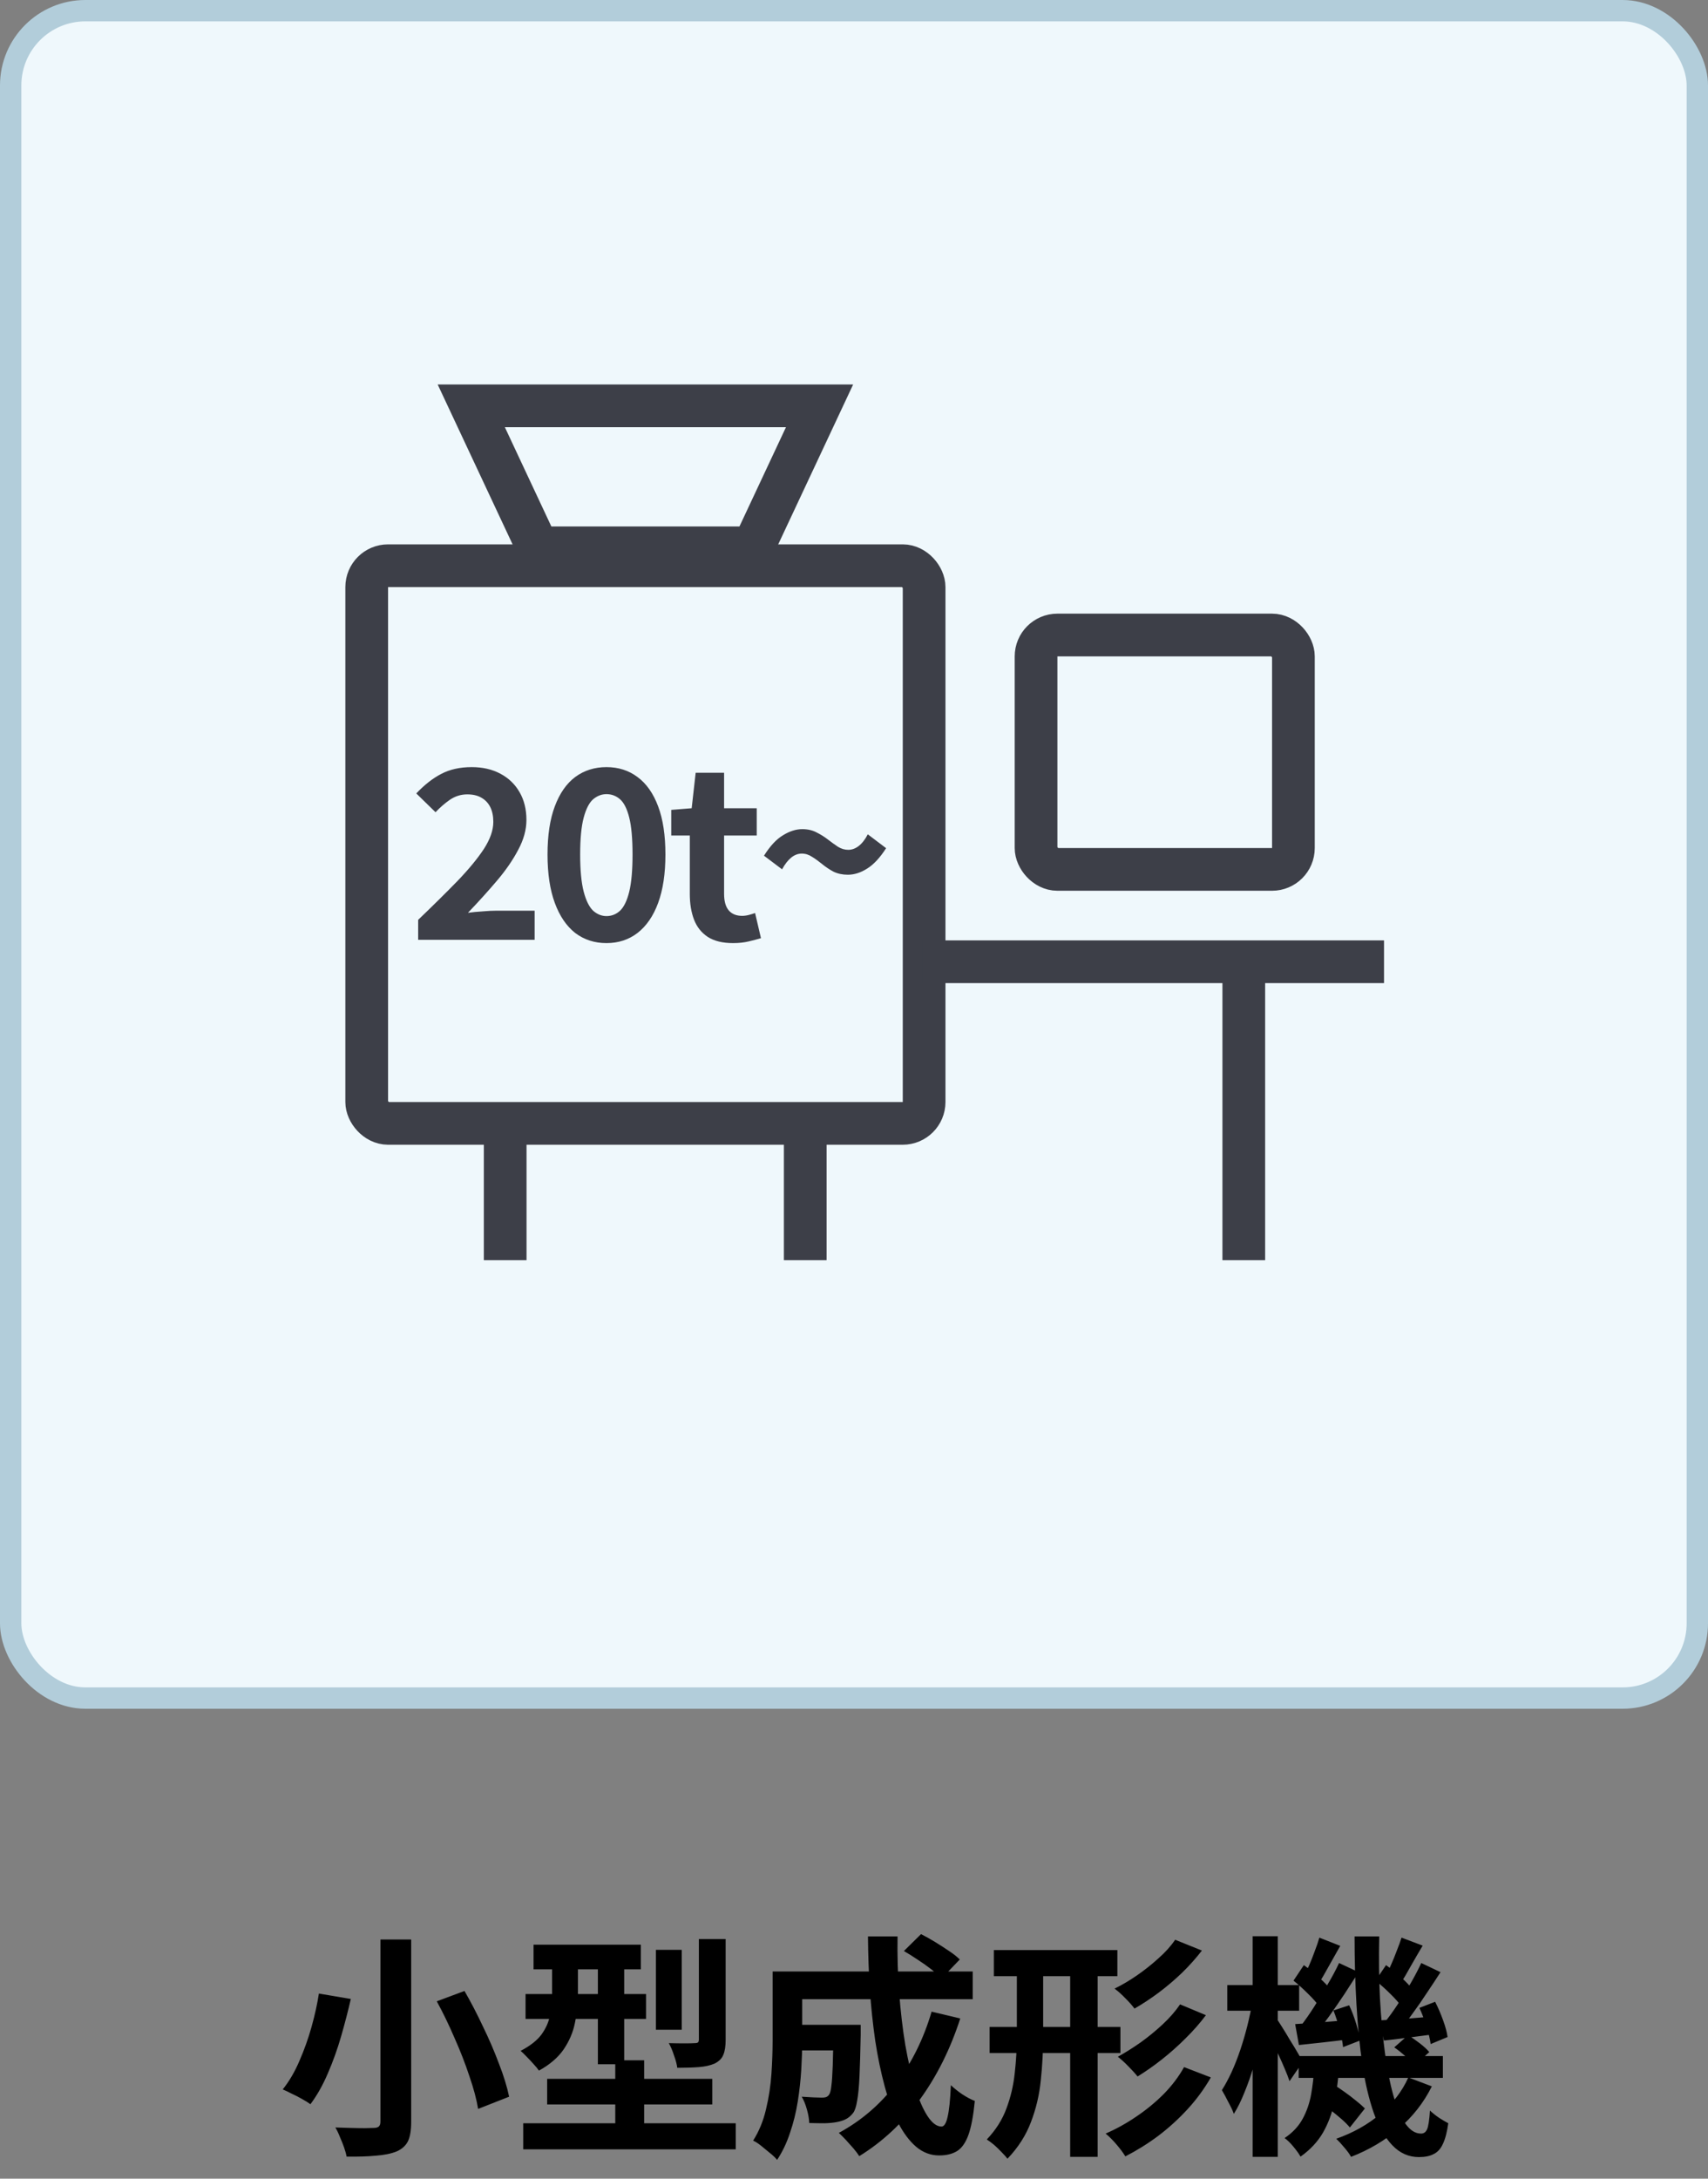
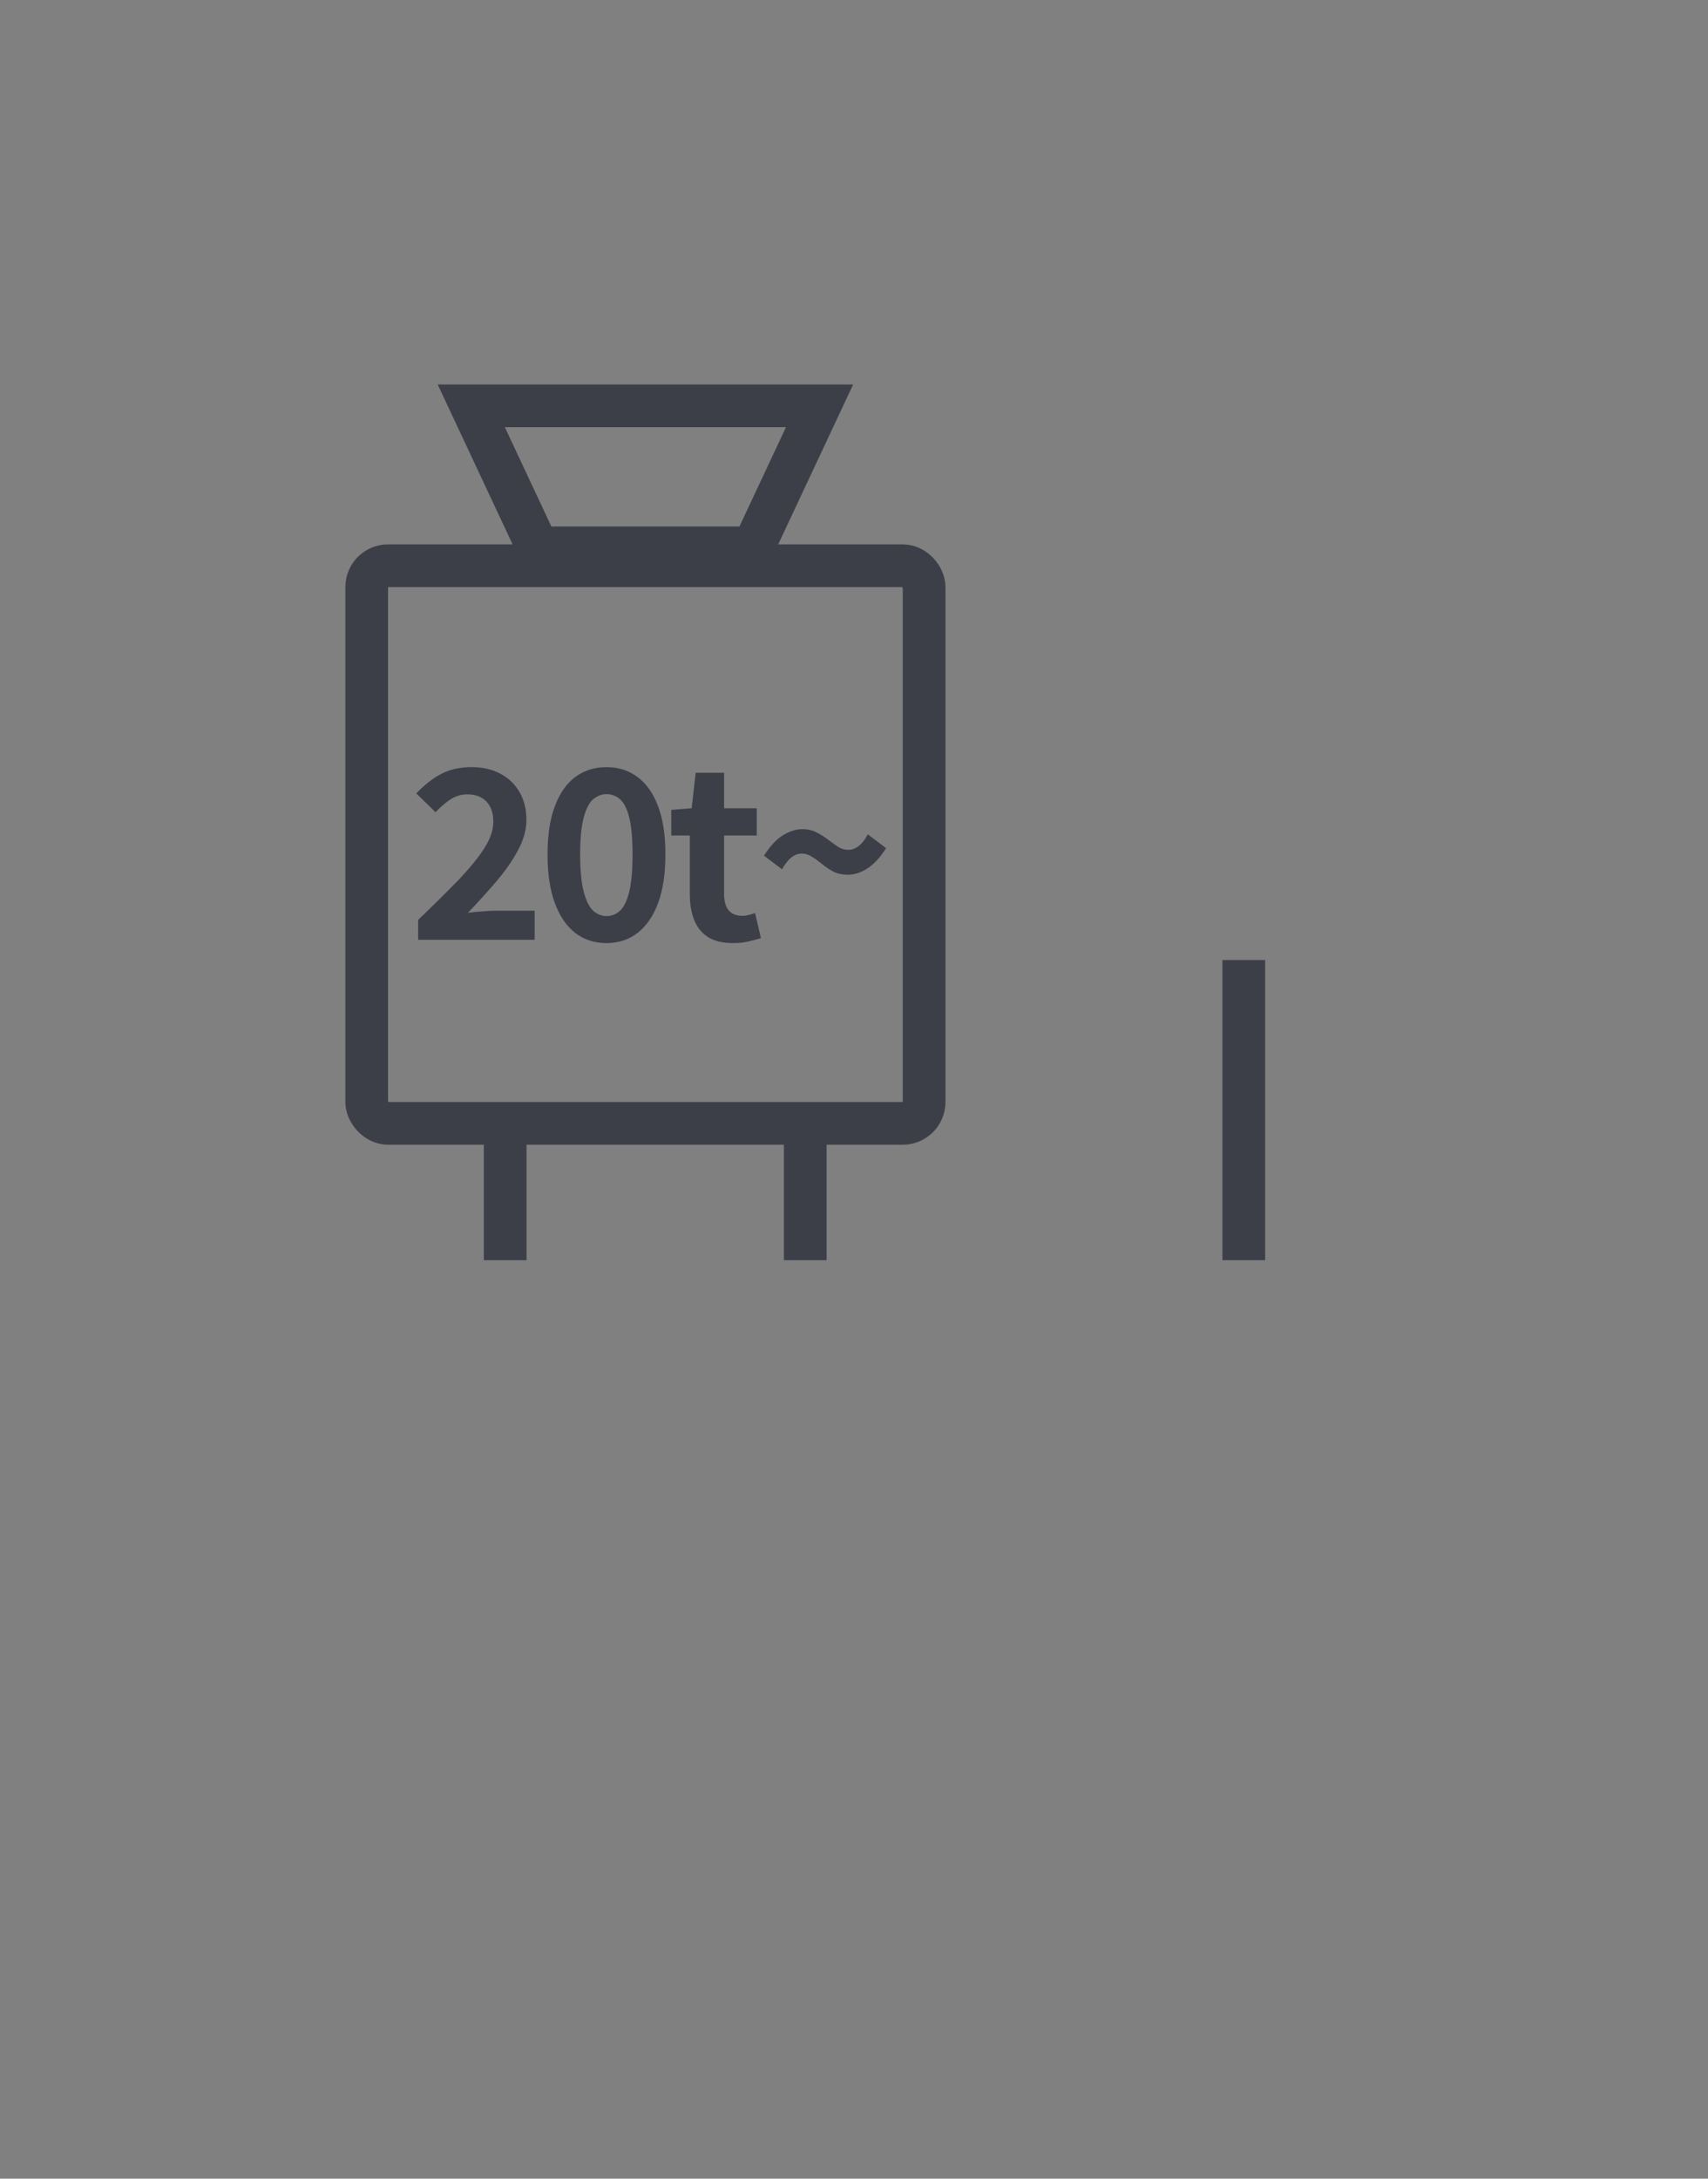
<svg xmlns="http://www.w3.org/2000/svg" width="80" height="102" viewBox="0 0 80 102" fill="none">
  <rect x="0" y="0" width="80" height="102" fill="#808080" stroke="none" />
-   <rect x="0.5" y="0.5" width="79" height="79" rx="3.5" fill="#EFF8FC" stroke="#B2CDDA" />
-   <path d="M17.818 90.804H19.259V99.329C19.259 99.74 19.208 100.048 19.105 100.253C19.002 100.458 18.826 100.616 18.577 100.726C18.32 100.829 17.998 100.895 17.609 100.924C17.228 100.961 16.769 100.975 16.234 100.968C16.212 100.843 16.172 100.697 16.113 100.528C16.054 100.367 15.988 100.202 15.915 100.033C15.849 99.864 15.779 99.721 15.706 99.604C15.948 99.611 16.19 99.619 16.432 99.626C16.674 99.633 16.89 99.637 17.081 99.637C17.272 99.63 17.407 99.626 17.488 99.626C17.605 99.626 17.69 99.604 17.741 99.56C17.792 99.516 17.818 99.439 17.818 99.329V90.804ZM20.458 93.697L21.756 93.213C22.057 93.734 22.346 94.291 22.625 94.885C22.911 95.472 23.16 96.051 23.373 96.623C23.593 97.188 23.751 97.701 23.846 98.163L22.394 98.735C22.321 98.288 22.185 97.778 21.987 97.206C21.796 96.627 21.565 96.033 21.294 95.424C21.03 94.808 20.751 94.232 20.458 93.697ZM14.936 93.334L16.432 93.587C16.307 94.13 16.157 94.709 15.981 95.325C15.805 95.934 15.596 96.517 15.354 97.074C15.119 97.624 14.848 98.104 14.54 98.515C14.43 98.434 14.294 98.35 14.133 98.262C13.979 98.174 13.821 98.093 13.66 98.02C13.506 97.939 13.367 97.873 13.242 97.822C13.543 97.448 13.803 97.004 14.023 96.491C14.25 95.97 14.441 95.435 14.595 94.885C14.749 94.328 14.863 93.811 14.936 93.334ZM24.99 91.046H30.017V92.201H24.99V91.046ZM24.616 93.356H30.259V94.522H24.616V93.356ZM24.506 99.406H34.461V100.627H24.506V99.406ZM25.628 97.327H33.361V98.526H25.628V97.327ZM28.004 91.497H29.236V96.645H28.004V91.497ZM28.818 96.458H30.171V100.308H28.818V96.458ZM30.721 91.288H31.931V95.028H30.721V91.288ZM32.734 90.782H33.988V95.501C33.988 95.802 33.951 96.036 33.878 96.205C33.812 96.374 33.676 96.509 33.471 96.612C33.266 96.7 33.02 96.755 32.734 96.777C32.448 96.799 32.111 96.81 31.722 96.81C31.7 96.641 31.649 96.447 31.568 96.227C31.495 96 31.414 95.809 31.326 95.655C31.575 95.662 31.817 95.666 32.052 95.666C32.294 95.666 32.452 95.662 32.525 95.655C32.613 95.655 32.668 95.644 32.69 95.622C32.719 95.6 32.734 95.552 32.734 95.479V90.782ZM25.859 91.508H27.069V93.477C27.069 93.873 27.021 94.287 26.926 94.72C26.838 95.153 26.662 95.563 26.398 95.952C26.134 96.333 25.749 96.663 25.243 96.942C25.184 96.854 25.1 96.751 24.99 96.634C24.887 96.517 24.777 96.399 24.66 96.282C24.55 96.165 24.458 96.077 24.385 96.018C24.832 95.783 25.159 95.527 25.364 95.248C25.569 94.962 25.701 94.665 25.76 94.357C25.826 94.042 25.859 93.737 25.859 93.444V91.508ZM37.002 94.797H39.543V95.996H37.002V94.797ZM39.037 94.797H40.313C40.313 94.797 40.313 94.826 40.313 94.885C40.313 94.944 40.313 95.013 40.313 95.094C40.313 95.167 40.313 95.23 40.313 95.281C40.298 96.058 40.28 96.696 40.258 97.195C40.236 97.686 40.199 98.071 40.148 98.35C40.104 98.621 40.042 98.812 39.961 98.922C39.851 99.061 39.734 99.16 39.609 99.219C39.492 99.278 39.352 99.322 39.191 99.351C39.044 99.38 38.857 99.399 38.63 99.406C38.41 99.406 38.168 99.402 37.904 99.395C37.897 99.204 37.86 98.992 37.794 98.757C37.728 98.522 37.647 98.324 37.552 98.163C37.75 98.178 37.933 98.189 38.102 98.196C38.278 98.203 38.41 98.207 38.498 98.207C38.571 98.207 38.634 98.2 38.685 98.185C38.744 98.163 38.791 98.126 38.828 98.075C38.879 98.009 38.916 97.873 38.938 97.668C38.967 97.455 38.989 97.136 39.004 96.711C39.019 96.278 39.03 95.706 39.037 94.995V94.797ZM42.337 91.343L43.14 90.551C43.345 90.654 43.562 90.775 43.789 90.914C44.016 91.053 44.233 91.193 44.438 91.332C44.651 91.471 44.823 91.607 44.955 91.739L44.108 92.619C43.983 92.494 43.822 92.355 43.624 92.201C43.426 92.047 43.213 91.897 42.986 91.75C42.759 91.596 42.542 91.46 42.337 91.343ZM43.635 94.181L44.977 94.5C44.515 95.93 43.884 97.195 43.085 98.295C42.286 99.388 41.34 100.271 40.247 100.946C40.188 100.851 40.1 100.733 39.983 100.594C39.866 100.462 39.745 100.326 39.62 100.187C39.495 100.055 39.385 99.945 39.29 99.857C40.346 99.285 41.241 98.515 41.974 97.547C42.707 96.572 43.261 95.45 43.635 94.181ZM37.068 92.3H45.56V93.598H37.068V92.3ZM36.188 92.3H37.574V95.545C37.574 95.956 37.559 96.407 37.53 96.898C37.501 97.382 37.446 97.881 37.365 98.394C37.284 98.9 37.163 99.388 37.002 99.857C36.848 100.326 36.646 100.748 36.397 101.122C36.324 101.027 36.214 100.92 36.067 100.803C35.928 100.686 35.785 100.568 35.638 100.451C35.499 100.341 35.378 100.264 35.275 100.22C35.554 99.78 35.755 99.289 35.88 98.746C36.012 98.196 36.096 97.642 36.133 97.085C36.17 96.528 36.188 96.011 36.188 95.534V92.3ZM40.654 90.661H42.04C42.025 91.563 42.051 92.447 42.117 93.312C42.183 94.177 42.278 94.988 42.403 95.743C42.535 96.491 42.689 97.155 42.865 97.734C43.041 98.306 43.235 98.753 43.448 99.076C43.661 99.399 43.877 99.56 44.097 99.56C44.222 99.56 44.317 99.41 44.383 99.109C44.456 98.808 44.508 98.313 44.537 97.624C44.691 97.771 44.871 97.914 45.076 98.053C45.289 98.192 45.483 98.295 45.659 98.361C45.593 99.043 45.494 99.571 45.362 99.945C45.23 100.312 45.054 100.565 44.834 100.704C44.614 100.843 44.332 100.913 43.987 100.913C43.591 100.913 43.232 100.777 42.909 100.506C42.594 100.235 42.311 99.857 42.062 99.373C41.82 98.889 41.611 98.321 41.435 97.668C41.259 97.015 41.112 96.308 40.995 95.545C40.885 94.782 40.801 93.99 40.742 93.169C40.691 92.34 40.661 91.504 40.654 90.661ZM46.55 91.299H52.336V92.52H46.55V91.299ZM46.352 94.896H52.479V96.117H46.352V94.896ZM50.125 91.629H51.412V100.979H50.125V91.629ZM47.628 91.629H48.86V95.325C48.86 96.007 48.823 96.693 48.75 97.382C48.684 98.064 48.53 98.72 48.288 99.351C48.053 99.974 47.687 100.546 47.188 101.067C47.122 100.979 47.03 100.876 46.913 100.759C46.803 100.642 46.686 100.528 46.561 100.418C46.436 100.315 46.323 100.231 46.22 100.165C46.645 99.718 46.953 99.23 47.144 98.702C47.342 98.174 47.47 97.624 47.529 97.052C47.595 96.473 47.628 95.897 47.628 95.325V91.629ZM55.042 90.815L56.296 91.321C56.017 91.68 55.706 92.029 55.361 92.366C55.016 92.696 54.653 93.004 54.272 93.29C53.898 93.569 53.52 93.818 53.139 94.038C53.029 93.891 52.886 93.73 52.71 93.554C52.541 93.378 52.373 93.228 52.204 93.103C52.549 92.934 52.897 92.729 53.249 92.487C53.608 92.238 53.946 91.97 54.261 91.684C54.584 91.398 54.844 91.108 55.042 90.815ZM55.273 93.84L56.483 94.346C56.204 94.72 55.885 95.083 55.526 95.435C55.174 95.787 54.807 96.113 54.426 96.414C54.045 96.715 53.663 96.982 53.282 97.217C53.172 97.078 53.029 96.92 52.853 96.744C52.684 96.568 52.519 96.418 52.358 96.293C52.703 96.102 53.058 95.879 53.425 95.622C53.792 95.358 54.136 95.076 54.459 94.775C54.789 94.467 55.06 94.155 55.273 93.84ZM55.46 96.777L56.714 97.261C56.406 97.796 56.043 98.291 55.625 98.746C55.207 99.201 54.752 99.615 54.261 99.989C53.77 100.356 53.253 100.678 52.71 100.957C52.607 100.788 52.468 100.601 52.292 100.396C52.123 100.198 51.955 100.029 51.786 99.89C52.277 99.677 52.754 99.413 53.216 99.098C53.685 98.783 54.114 98.431 54.503 98.042C54.892 97.646 55.211 97.224 55.46 96.777ZM60.828 96.26H67.582V97.283H60.828V96.26ZM61.73 98.35L62.39 97.558C62.573 97.661 62.76 97.782 62.951 97.921C63.149 98.06 63.332 98.2 63.501 98.339C63.677 98.478 63.82 98.603 63.93 98.713L63.226 99.604C63.123 99.479 62.988 99.344 62.819 99.197C62.65 99.05 62.471 98.904 62.28 98.757C62.089 98.603 61.906 98.467 61.73 98.35ZM65.305 95.853L65.954 95.281C66.13 95.391 66.313 95.519 66.504 95.666C66.695 95.813 66.841 95.948 66.944 96.073L66.262 96.7C66.167 96.575 66.024 96.432 65.833 96.271C65.65 96.11 65.474 95.97 65.305 95.853ZM61.554 96.799H62.72C62.683 97.356 62.61 97.892 62.5 98.405C62.397 98.918 62.221 99.395 61.972 99.835C61.723 100.268 61.371 100.645 60.916 100.968C60.835 100.829 60.722 100.671 60.575 100.495C60.436 100.326 60.3 100.194 60.168 100.099C60.542 99.85 60.824 99.549 61.015 99.197C61.206 98.845 61.338 98.464 61.411 98.053C61.484 97.642 61.532 97.224 61.554 96.799ZM63.446 90.661H64.601C64.579 91.666 64.59 92.626 64.634 93.543C64.685 94.46 64.762 95.307 64.865 96.084C64.968 96.854 65.1 97.525 65.261 98.097C65.422 98.662 65.609 99.102 65.822 99.417C66.042 99.732 66.288 99.89 66.559 99.89C66.691 99.89 66.786 99.82 66.845 99.681C66.904 99.542 66.948 99.252 66.977 98.812C67.102 98.929 67.245 99.043 67.406 99.153C67.567 99.256 67.71 99.34 67.835 99.406C67.776 99.824 67.692 100.147 67.582 100.374C67.479 100.601 67.336 100.759 67.153 100.847C66.977 100.942 66.746 100.99 66.46 100.99C65.983 100.99 65.569 100.807 65.217 100.44C64.872 100.081 64.583 99.578 64.348 98.933C64.121 98.28 63.941 97.521 63.809 96.656C63.684 95.783 63.593 94.841 63.534 93.829C63.475 92.81 63.446 91.754 63.446 90.661ZM65.965 97.261L67.065 97.679C66.684 98.442 66.167 99.102 65.514 99.659C64.861 100.216 64.117 100.656 63.281 100.979C63.215 100.854 63.109 100.708 62.962 100.539C62.823 100.37 62.698 100.235 62.588 100.132C63.38 99.853 64.066 99.468 64.645 98.977C65.232 98.486 65.672 97.914 65.965 97.261ZM64.425 92.729L64.92 92.003C65.147 92.164 65.382 92.355 65.624 92.575C65.873 92.795 66.057 92.993 66.174 93.169L65.668 93.983C65.551 93.8 65.371 93.591 65.129 93.356C64.887 93.114 64.652 92.905 64.425 92.729ZM66.482 94.005L67.219 93.719C67.358 93.99 67.483 94.28 67.593 94.588C67.703 94.889 67.773 95.149 67.802 95.369L67.01 95.699C66.981 95.472 66.915 95.2 66.812 94.885C66.717 94.562 66.607 94.269 66.482 94.005ZM64.623 94.588C64.96 94.573 65.338 94.551 65.756 94.522C66.174 94.485 66.614 94.449 67.076 94.412L67.098 95.248C66.695 95.299 66.302 95.351 65.921 95.402C65.54 95.453 65.173 95.497 64.821 95.534L64.623 94.588ZM65.646 90.716L66.636 91.09C66.453 91.398 66.269 91.713 66.086 92.036C65.91 92.359 65.749 92.63 65.602 92.85L64.898 92.531C64.986 92.362 65.074 92.175 65.162 91.97C65.257 91.757 65.345 91.541 65.426 91.321C65.514 91.101 65.587 90.899 65.646 90.716ZM66.57 91.904L67.472 92.333C67.274 92.641 67.061 92.964 66.834 93.301C66.614 93.638 66.39 93.961 66.163 94.269C65.943 94.577 65.734 94.848 65.536 95.083L64.843 94.698C65.041 94.456 65.246 94.174 65.459 93.851C65.672 93.521 65.877 93.187 66.075 92.85C66.273 92.505 66.438 92.19 66.57 91.904ZM60.586 92.729L61.07 92.003C61.297 92.164 61.532 92.355 61.774 92.575C62.023 92.795 62.21 92.993 62.335 93.169L61.818 93.983C61.701 93.8 61.521 93.591 61.279 93.356C61.037 93.114 60.806 92.905 60.586 92.729ZM62.456 94.126L63.193 93.884C63.318 94.148 63.428 94.438 63.523 94.753C63.618 95.061 63.677 95.321 63.699 95.534L62.907 95.842C62.885 95.615 62.83 95.34 62.742 95.017C62.661 94.694 62.566 94.397 62.456 94.126ZM60.663 94.764C60.993 94.742 61.371 94.716 61.796 94.687C62.229 94.65 62.676 94.614 63.138 94.577L63.16 95.479C62.757 95.53 62.357 95.578 61.961 95.622C61.572 95.666 61.198 95.706 60.839 95.743L60.663 94.764ZM61.796 90.716L62.775 91.101C62.599 91.409 62.419 91.728 62.236 92.058C62.06 92.381 61.899 92.656 61.752 92.883L61.048 92.575C61.136 92.406 61.228 92.216 61.323 92.003C61.418 91.783 61.506 91.559 61.587 91.332C61.675 91.105 61.745 90.899 61.796 90.716ZM62.72 91.904L63.633 92.333C63.428 92.656 63.208 92.997 62.973 93.356C62.738 93.708 62.504 94.049 62.269 94.379C62.034 94.702 61.811 94.988 61.598 95.237L60.916 94.863C61.121 94.599 61.334 94.295 61.554 93.95C61.774 93.605 61.987 93.253 62.192 92.894C62.405 92.535 62.581 92.205 62.72 91.904ZM57.484 92.938H60.85V94.137H57.484V92.938ZM58.672 90.65H59.849V100.979H58.672V90.65ZM58.65 93.774L59.332 94.005C59.266 94.43 59.182 94.878 59.079 95.347C58.976 95.809 58.859 96.264 58.727 96.711C58.595 97.158 58.448 97.576 58.287 97.965C58.133 98.354 57.968 98.687 57.792 98.966C57.733 98.805 57.645 98.618 57.528 98.405C57.418 98.185 57.319 98.002 57.231 97.855C57.385 97.613 57.535 97.334 57.682 97.019C57.829 96.696 57.964 96.352 58.089 95.985C58.214 95.611 58.324 95.237 58.419 94.863C58.514 94.482 58.591 94.119 58.65 93.774ZM59.783 94.5C59.842 94.573 59.93 94.705 60.047 94.896C60.164 95.079 60.289 95.285 60.421 95.512C60.56 95.732 60.685 95.937 60.795 96.128C60.905 96.311 60.982 96.443 61.026 96.524L60.399 97.437C60.348 97.276 60.274 97.085 60.179 96.865C60.084 96.638 59.981 96.407 59.871 96.172C59.761 95.93 59.655 95.706 59.552 95.501C59.449 95.288 59.369 95.116 59.31 94.984L59.783 94.5Z" fill="black" />
  <path d="M22.073 19H38.387L35.27 25.648H25.189L22.073 19Z" stroke="#3D3F48" stroke-width="2" />
  <rect x="17.176" y="26.486" width="26.108" height="26.108" rx="1" stroke="#3D3F48" stroke-width="2" />
-   <rect x="48.527" y="29.73" width="12.054" height="10.973" rx="1" stroke="#3D3F48" stroke-width="2" />
-   <line x1="43.203" y1="45.027" x2="64.825" y2="45.027" stroke="#3D3F48" stroke-width="2" />
  <line x1="23.662" y1="52.514" x2="23.662" y2="59" stroke="#3D3F48" stroke-width="2" />
  <line x1="37.716" y1="52.514" x2="37.716" y2="59" stroke="#3D3F48" stroke-width="2" />
  <line x1="58.257" y1="44.946" x2="58.257" y2="59" stroke="#3D3F48" stroke-width="2" />
  <path d="M19.586 44V43.065C20.29 42.39 20.906 41.782 21.434 41.239C21.962 40.689 22.372 40.19 22.666 39.743C22.959 39.288 23.106 38.867 23.106 38.478C23.106 38.207 23.058 37.976 22.963 37.785C22.867 37.594 22.728 37.448 22.545 37.345C22.369 37.242 22.149 37.191 21.885 37.191C21.591 37.191 21.32 37.275 21.071 37.444C20.829 37.613 20.605 37.807 20.4 38.027L19.498 37.147C19.879 36.744 20.268 36.439 20.664 36.234C21.067 36.021 21.544 35.915 22.094 35.915C22.607 35.915 23.054 36.018 23.436 36.223C23.824 36.428 24.125 36.718 24.338 37.092C24.55 37.459 24.657 37.891 24.657 38.39C24.657 38.845 24.528 39.31 24.272 39.787C24.022 40.264 23.689 40.748 23.271 41.239C22.86 41.723 22.409 42.222 21.918 42.735C22.123 42.706 22.35 42.684 22.6 42.669C22.849 42.647 23.069 42.636 23.26 42.636H25.042V44H19.586ZM28.406 44.154C27.849 44.154 27.361 43.996 26.943 43.681C26.532 43.358 26.213 42.889 25.986 42.273C25.759 41.657 25.645 40.902 25.645 40.007C25.645 39.105 25.759 38.353 25.986 37.752C26.213 37.143 26.532 36.685 26.943 36.377C27.361 36.069 27.849 35.915 28.406 35.915C28.963 35.915 29.447 36.069 29.858 36.377C30.276 36.685 30.599 37.143 30.826 37.752C31.053 38.353 31.167 39.105 31.167 40.007C31.167 40.902 31.053 41.657 30.826 42.273C30.599 42.889 30.276 43.358 29.858 43.681C29.447 43.996 28.963 44.154 28.406 44.154ZM28.406 42.889C28.648 42.889 28.861 42.805 29.044 42.636C29.227 42.46 29.37 42.163 29.473 41.745C29.576 41.32 29.627 40.74 29.627 40.007C29.627 39.266 29.576 38.691 29.473 38.28C29.37 37.869 29.227 37.583 29.044 37.422C28.861 37.261 28.648 37.18 28.406 37.18C28.179 37.18 27.97 37.261 27.779 37.422C27.596 37.583 27.449 37.869 27.339 38.28C27.229 38.691 27.174 39.266 27.174 40.007C27.174 40.74 27.229 41.32 27.339 41.745C27.449 42.163 27.596 42.46 27.779 42.636C27.97 42.805 28.179 42.889 28.406 42.889ZM34.333 44.154C33.849 44.154 33.457 44.059 33.156 43.868C32.855 43.67 32.639 43.399 32.507 43.054C32.375 42.709 32.309 42.31 32.309 41.855V39.116H31.44V37.917L32.397 37.84L32.584 36.179H33.915V37.84H35.444V39.116H33.915V41.844C33.915 42.196 33.989 42.456 34.135 42.625C34.282 42.794 34.491 42.878 34.762 42.878C34.865 42.878 34.971 42.863 35.081 42.834C35.191 42.805 35.286 42.775 35.367 42.746L35.642 43.923C35.474 43.974 35.279 44.026 35.059 44.077C34.846 44.128 34.605 44.154 34.333 44.154ZM39.711 40.953C39.462 40.953 39.238 40.905 39.04 40.81C38.849 40.707 38.673 40.59 38.512 40.458C38.351 40.326 38.193 40.212 38.039 40.117C37.885 40.014 37.724 39.963 37.555 39.963C37.379 39.963 37.214 40.025 37.06 40.15C36.906 40.275 36.763 40.458 36.631 40.7L35.784 40.062C36.07 39.607 36.367 39.288 36.675 39.105C36.983 38.914 37.284 38.819 37.577 38.819C37.834 38.819 38.057 38.87 38.248 38.973C38.439 39.068 38.615 39.178 38.776 39.303C38.937 39.428 39.095 39.541 39.249 39.644C39.403 39.739 39.564 39.787 39.733 39.787C39.902 39.787 40.063 39.728 40.217 39.611C40.378 39.486 40.521 39.303 40.646 39.061L41.504 39.71C41.218 40.157 40.921 40.476 40.613 40.667C40.312 40.858 40.012 40.953 39.711 40.953Z" fill="#3D3F48" />
</svg>